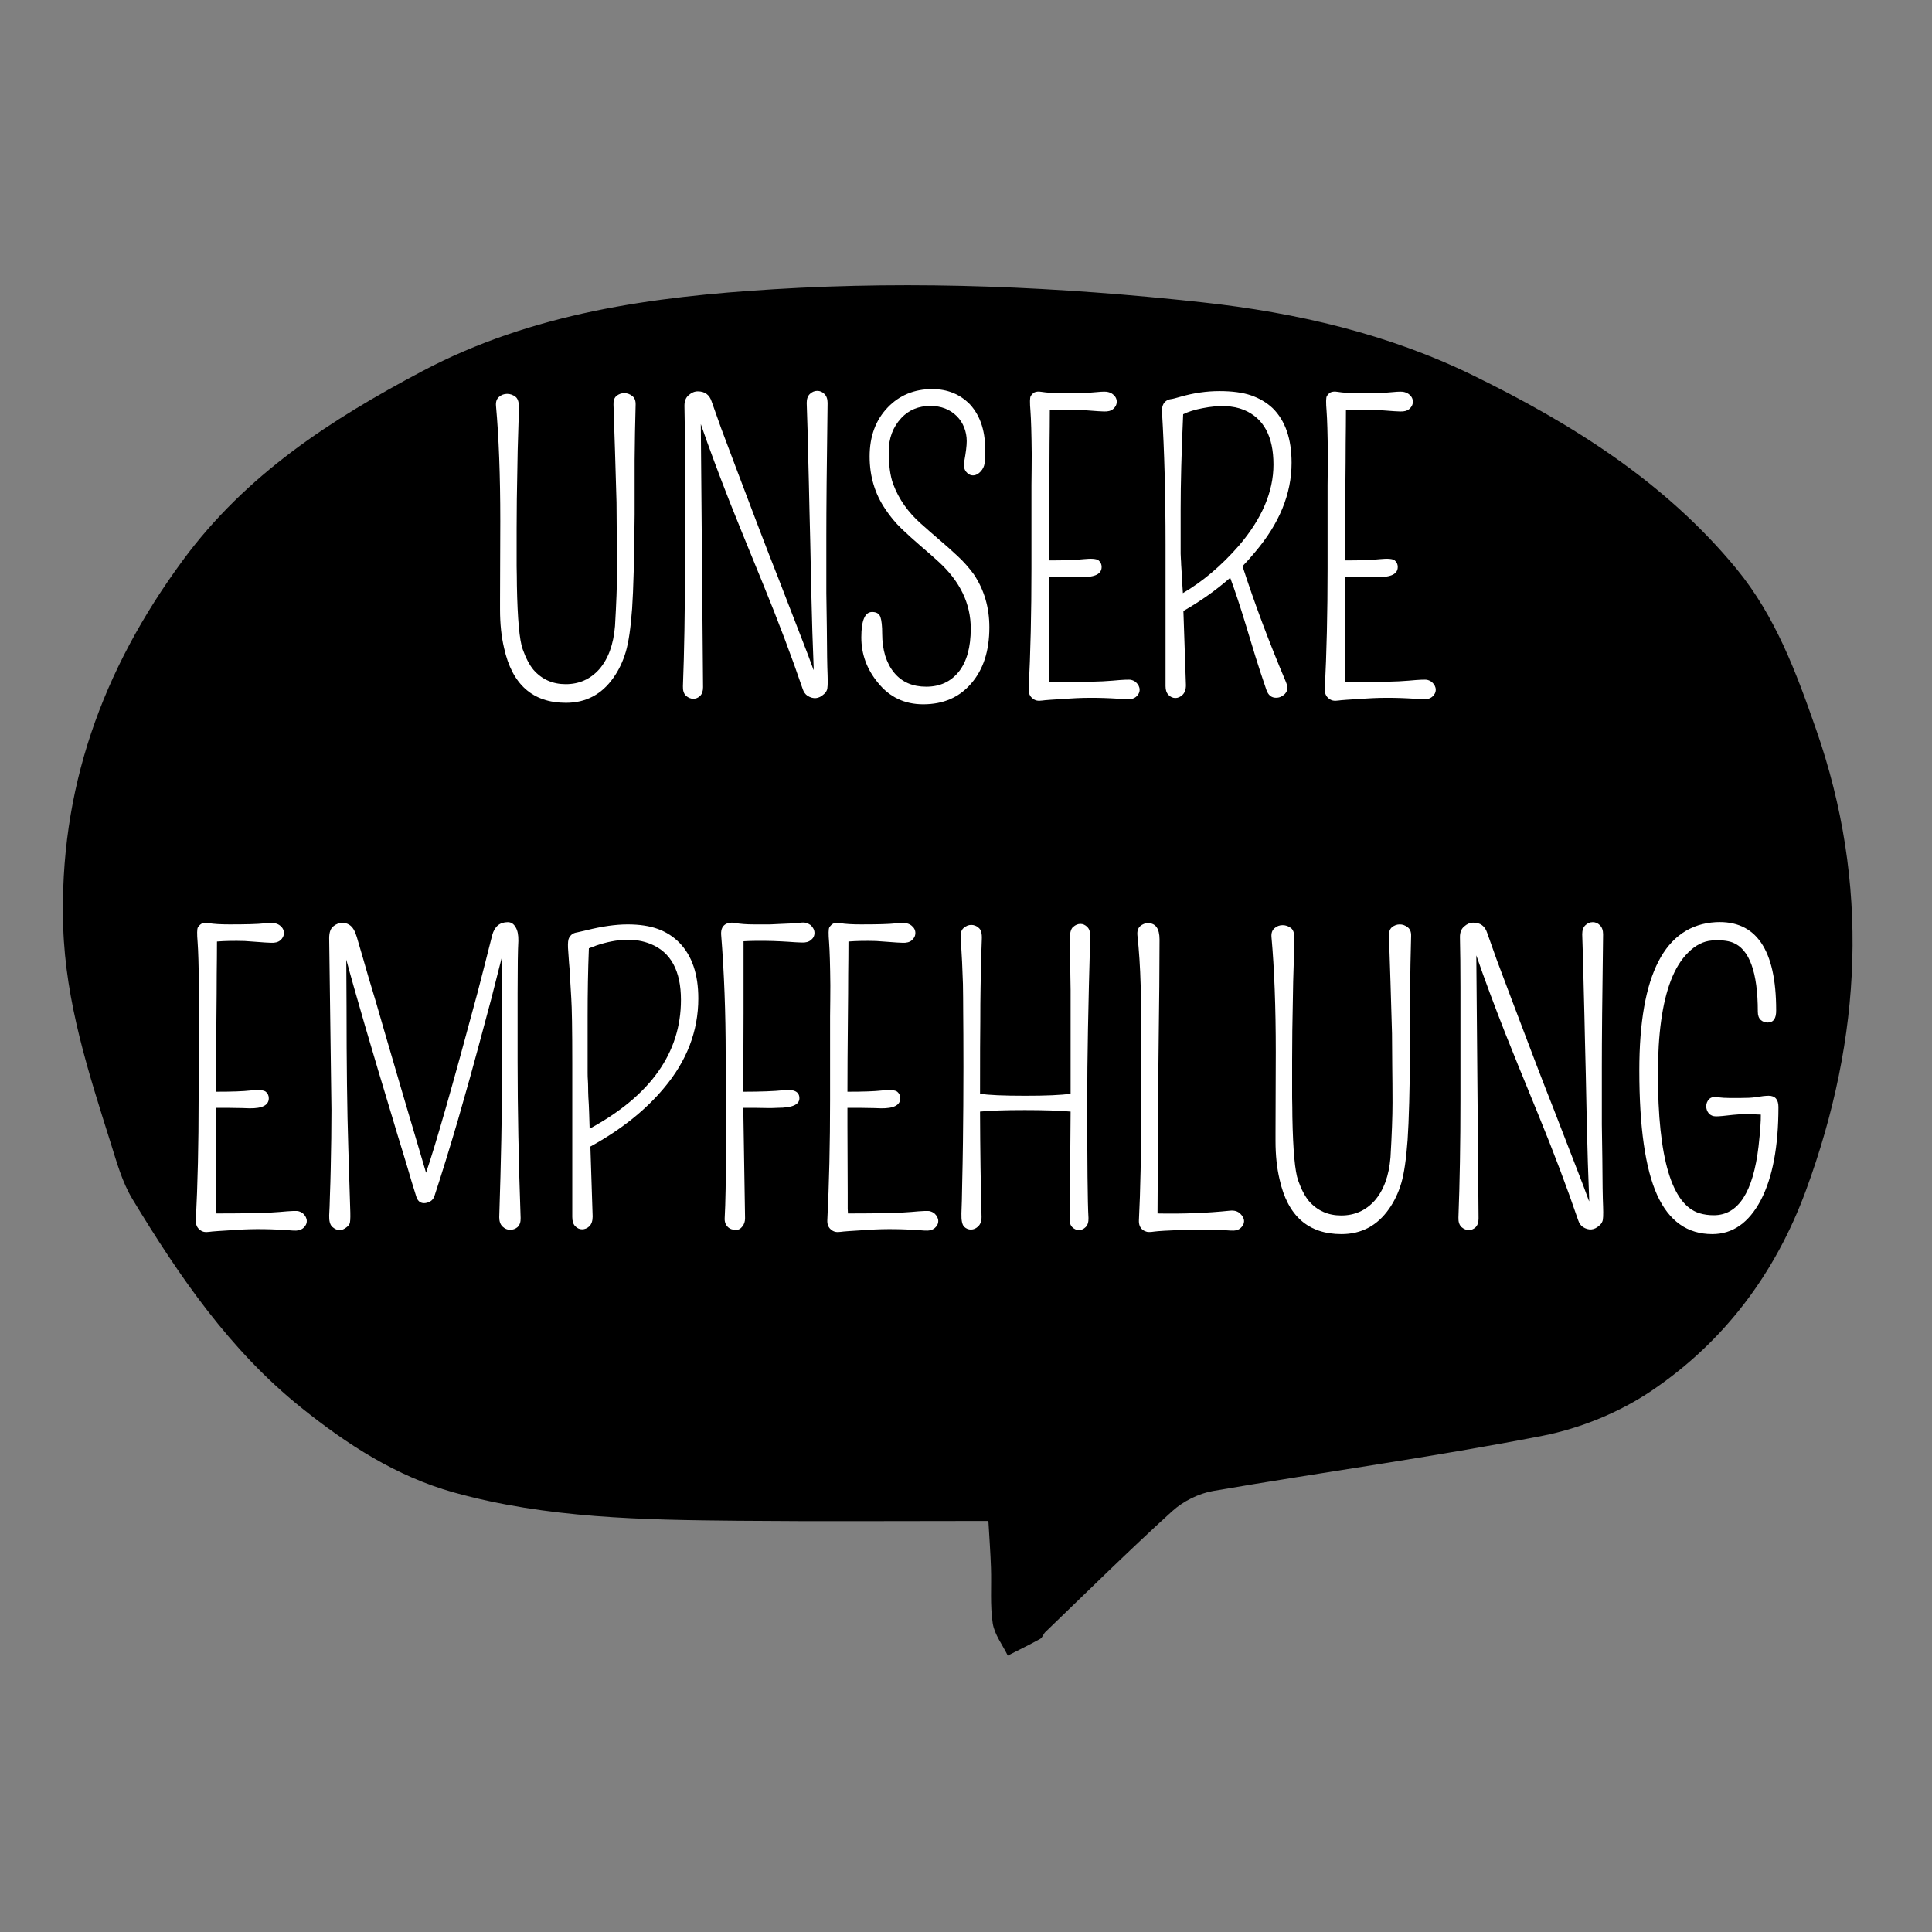
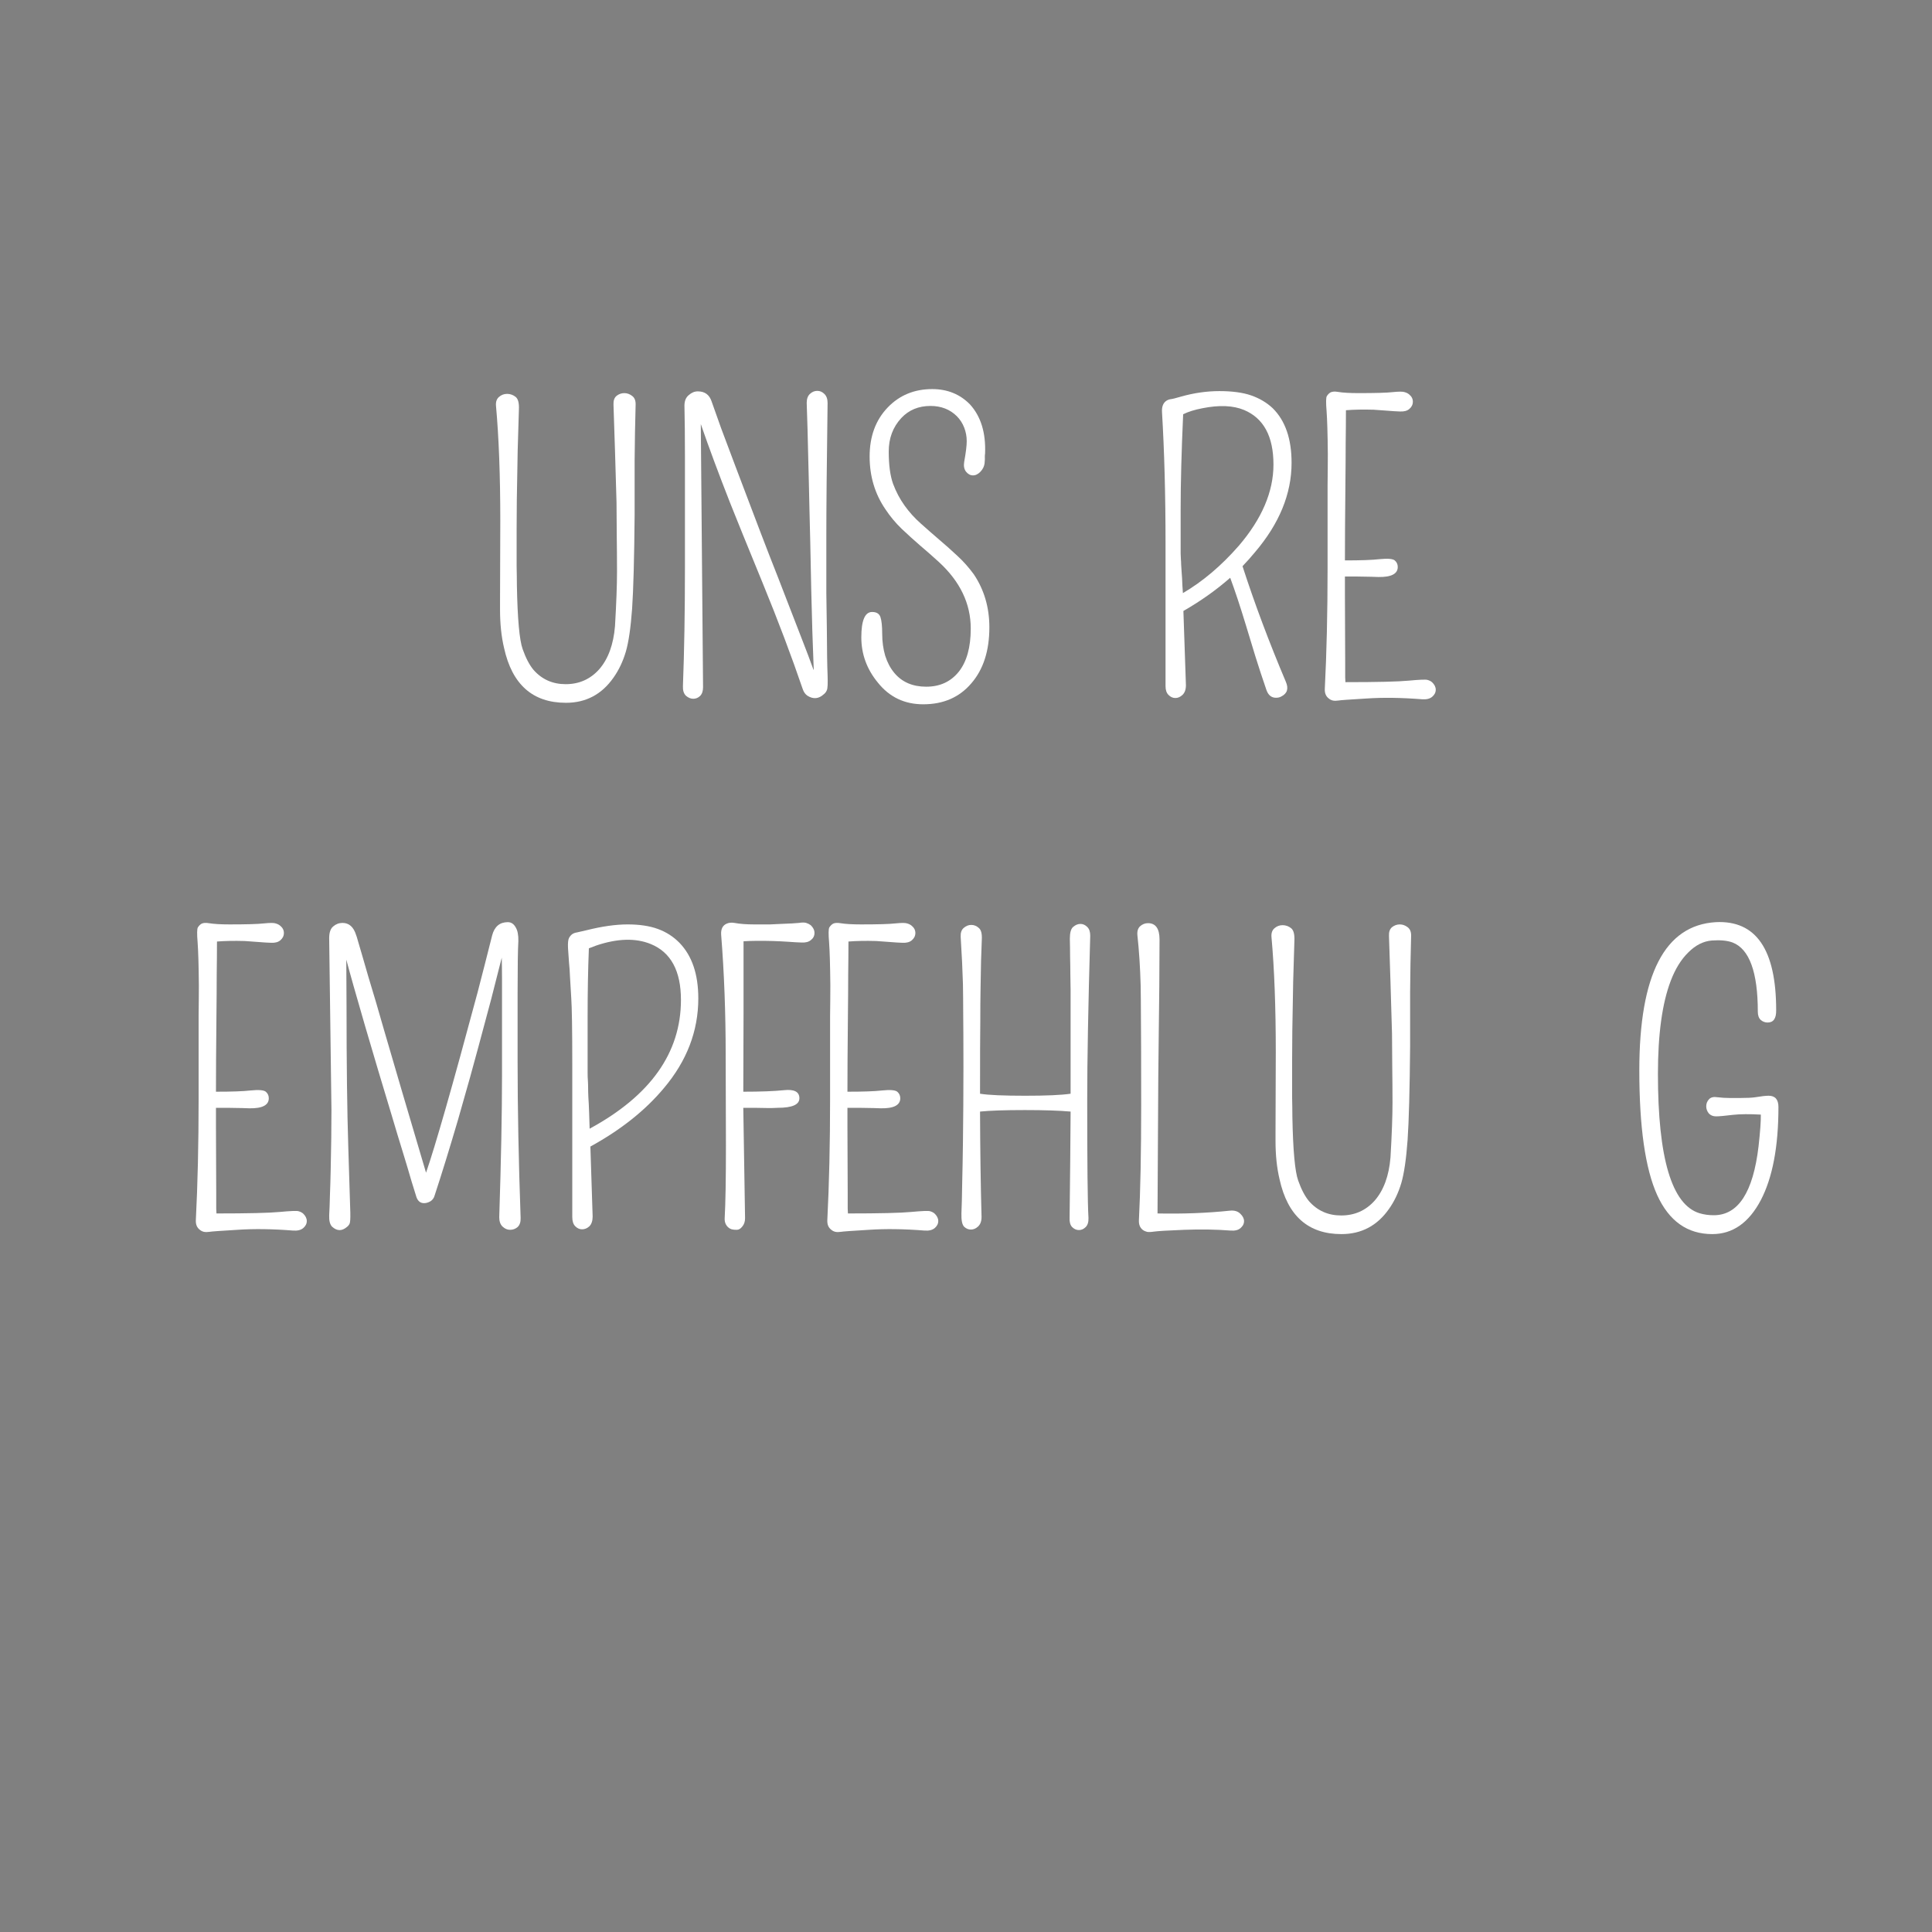
<svg xmlns="http://www.w3.org/2000/svg" width="160" zoomAndPan="magnify" viewBox="0 0 120 120" height="160" preserveAspectRatio="xMidYMid meet" version="1.0">
  <rect x="0" y="0" width="120" height="120" fill="#808080" stroke="none" />
  <defs>
    <g />
    <clipPath id="f4e3775efa">
      <path d="M 3.629 17.344 L 116 17.344 L 116 102.844 L 3.629 102.844 Z M 3.629 17.344 " clip-rule="nonzero" />
    </clipPath>
  </defs>
  <g clip-path="url(#f4e3775efa)">
-     <path fill="#000000" d="M 61.391 94.469 C 55.91 94.469 50.879 94.504 45.848 94.457 C 39.906 94.402 33.957 94.305 28.176 92.695 C 24.617 91.699 21.555 89.719 18.699 87.422 C 14.273 83.867 11.121 79.258 8.223 74.473 C 7.59 73.426 7.25 72.188 6.879 71.004 C 5.496 66.617 4.074 62.266 3.926 57.57 C 3.656 49.043 6.336 41.621 11.359 34.797 C 15.285 29.469 20.527 26.07 26.227 23.055 C 33.09 19.426 40.527 18.426 48.066 17.965 C 56.945 17.418 65.801 17.809 74.664 18.777 C 80.562 19.418 86.25 20.754 91.484 23.312 C 97.598 26.301 103.402 29.918 107.852 35.324 C 110.289 38.289 111.574 41.793 112.793 45.281 C 116.148 54.867 115.664 64.434 112.172 73.934 C 110.266 79.113 107.098 83.32 102.598 86.371 C 100.602 87.723 98.172 88.715 95.805 89.18 C 89.023 90.5 82.168 91.434 75.355 92.605 C 74.453 92.762 73.484 93.246 72.805 93.863 C 70.121 96.301 67.539 98.855 64.926 101.371 C 64.801 101.492 64.746 101.719 64.609 101.793 C 63.945 102.16 63.266 102.488 62.594 102.832 C 62.27 102.164 61.766 101.523 61.66 100.824 C 61.488 99.695 61.59 98.527 61.551 97.375 C 61.52 96.414 61.445 95.457 61.391 94.469 Z M 61.391 94.469 " fill-opacity="1" fill-rule="nonzero" />
-   </g>
+     </g>
  <g fill="#ffffff" fill-opacity="1">
    <g transform="translate(29.027, 43.386)">
      <g>
        <path d="M 2.031 -6.078 L 2.047 -11.031 C 2.047 -13.844 1.957 -16.223 1.781 -18.172 C 1.758 -18.422 1.82 -18.609 1.969 -18.734 C 2.113 -18.859 2.281 -18.922 2.469 -18.922 C 2.664 -18.922 2.844 -18.859 3 -18.734 C 3.156 -18.609 3.223 -18.344 3.203 -17.938 C 3.191 -17.531 3.176 -17.008 3.156 -16.375 C 3.133 -15.75 3.117 -15.082 3.109 -14.375 C 3.078 -12.969 3.062 -11.691 3.062 -10.547 C 3.062 -9.41 3.062 -8.633 3.062 -8.219 C 3.07 -7.801 3.078 -7.398 3.078 -7.016 C 3.117 -4.93 3.238 -3.613 3.438 -3.062 C 3.633 -2.508 3.859 -2.082 4.109 -1.781 C 4.629 -1.188 5.297 -0.891 6.109 -0.891 C 6.941 -0.891 7.633 -1.195 8.188 -1.812 C 8.75 -2.457 9.078 -3.352 9.172 -4.5 C 9.254 -5.906 9.297 -7.035 9.297 -7.891 C 9.297 -8.742 9.289 -9.477 9.281 -10.094 C 9.281 -10.719 9.273 -11.414 9.266 -12.188 C 9.203 -14.438 9.141 -16.457 9.078 -18.25 C 9.066 -18.5 9.129 -18.68 9.266 -18.797 C 9.41 -18.91 9.57 -18.969 9.75 -18.969 C 9.926 -18.969 10.086 -18.91 10.234 -18.797 C 10.391 -18.68 10.461 -18.5 10.453 -18.25 C 10.422 -17.082 10.398 -15.93 10.391 -14.797 C 10.391 -13.672 10.391 -12.547 10.391 -11.422 C 10.367 -8.711 10.316 -6.766 10.234 -5.578 C 10.148 -4.398 10.02 -3.508 9.844 -2.906 C 9.664 -2.301 9.41 -1.766 9.078 -1.297 C 8.348 -0.254 7.363 0.266 6.125 0.266 C 4.062 0.266 2.781 -0.867 2.281 -3.141 C 2.113 -3.848 2.031 -4.641 2.031 -5.516 Z M 2.031 -6.078 " />
      </g>
    </g>
  </g>
  <g fill="#ffffff" fill-opacity="1">
    <g transform="translate(40.637, 43.386)">
      <g>
        <path d="M 10.766 -18.359 C 10.711 -14.473 10.688 -11.723 10.688 -10.109 C 10.688 -8.492 10.688 -7.305 10.688 -6.547 C 10.695 -5.797 10.707 -5.082 10.719 -4.406 C 10.727 -2.969 10.742 -1.984 10.766 -1.453 C 10.785 -0.93 10.77 -0.617 10.719 -0.516 C 10.676 -0.41 10.613 -0.328 10.531 -0.266 C 10.219 0.023 9.879 0.055 9.516 -0.172 C 9.379 -0.266 9.281 -0.406 9.219 -0.594 C 8.531 -2.613 7.703 -4.805 6.734 -7.172 C 5.766 -9.535 5.086 -11.203 4.703 -12.172 C 4.004 -13.953 3.398 -15.578 2.891 -17.047 L 3.031 -0.703 C 3.031 -0.461 2.969 -0.281 2.844 -0.156 C 2.719 -0.039 2.578 0.016 2.422 0.016 C 2.266 0.016 2.113 -0.047 1.969 -0.172 C 1.832 -0.305 1.77 -0.504 1.781 -0.766 C 1.863 -2.91 1.906 -5.359 1.906 -8.109 L 1.906 -15.062 C 1.906 -16.27 1.895 -17.312 1.875 -18.188 C 1.875 -18.477 1.961 -18.695 2.141 -18.844 C 2.316 -19 2.504 -19.078 2.703 -19.078 C 3.141 -19.078 3.426 -18.867 3.562 -18.453 C 3.707 -18.047 3.906 -17.488 4.156 -16.781 C 4.414 -16.082 4.707 -15.305 5.031 -14.453 C 5.352 -13.598 5.695 -12.691 6.062 -11.734 C 6.426 -10.773 6.789 -9.82 7.156 -8.875 C 7.531 -7.926 7.891 -7.004 8.234 -6.109 C 8.578 -5.223 8.891 -4.414 9.172 -3.688 C 9.453 -2.969 9.688 -2.348 9.875 -1.828 C 9.883 -1.805 9.895 -1.785 9.906 -1.766 C 9.844 -3.297 9.789 -4.969 9.75 -6.781 C 9.707 -8.969 9.672 -10.609 9.641 -11.703 C 9.617 -12.797 9.594 -13.906 9.562 -15.031 C 9.539 -16.156 9.508 -17.266 9.469 -18.359 C 9.469 -18.609 9.535 -18.797 9.672 -18.922 C 9.805 -19.047 9.957 -19.109 10.125 -19.109 C 10.289 -19.109 10.438 -19.047 10.562 -18.922 C 10.695 -18.797 10.766 -18.609 10.766 -18.359 Z M 10.766 -18.359 " />
      </g>
    </g>
  </g>
  <g fill="#ffffff" fill-opacity="1">
    <g transform="translate(52.576, 43.386)">
      <g>
        <path d="M 1.594 -5.375 C 1.863 -5.375 2.035 -5.27 2.109 -5.062 C 2.18 -4.852 2.219 -4.504 2.219 -4.016 C 2.219 -3.535 2.281 -3.082 2.406 -2.656 C 2.539 -2.238 2.727 -1.883 2.969 -1.594 C 3.445 -1.02 4.109 -0.734 4.953 -0.734 C 5.797 -0.734 6.469 -1.039 6.969 -1.656 C 7.469 -2.281 7.719 -3.176 7.719 -4.344 C 7.719 -5.895 7.055 -7.273 5.734 -8.484 C 5.359 -8.828 4.973 -9.164 4.578 -9.5 C 4.18 -9.844 3.797 -10.191 3.422 -10.547 C 3.047 -10.91 2.711 -11.312 2.422 -11.75 C 1.766 -12.707 1.438 -13.801 1.438 -15.031 C 1.438 -16.281 1.812 -17.297 2.562 -18.078 C 3.289 -18.836 4.211 -19.219 5.328 -19.219 C 6.273 -19.219 7.055 -18.898 7.672 -18.266 C 8.348 -17.523 8.66 -16.508 8.609 -15.219 C 8.598 -15.156 8.594 -15.086 8.594 -15.016 C 8.602 -14.941 8.598 -14.805 8.578 -14.609 C 8.555 -14.422 8.473 -14.25 8.328 -14.094 C 8.18 -13.938 8.023 -13.859 7.859 -13.859 C 7.691 -13.859 7.547 -13.938 7.422 -14.094 C 7.305 -14.25 7.27 -14.453 7.312 -14.703 C 7.414 -15.266 7.469 -15.691 7.469 -15.984 C 7.469 -16.285 7.414 -16.566 7.312 -16.828 C 7.207 -17.098 7.055 -17.332 6.859 -17.531 C 6.43 -17.957 5.883 -18.172 5.219 -18.172 C 4.477 -18.172 3.875 -17.922 3.406 -17.422 C 2.883 -16.859 2.625 -16.164 2.625 -15.344 C 2.625 -14.52 2.711 -13.852 2.891 -13.344 C 3.078 -12.844 3.316 -12.391 3.609 -11.984 C 3.898 -11.578 4.234 -11.207 4.609 -10.875 C 4.984 -10.539 5.363 -10.207 5.75 -9.875 C 6.133 -9.551 6.516 -9.211 6.891 -8.859 C 7.266 -8.516 7.602 -8.133 7.906 -7.719 C 8.551 -6.758 8.875 -5.66 8.875 -4.422 C 8.875 -2.961 8.5 -1.801 7.75 -0.938 C 7.008 -0.07 6.016 0.359 4.766 0.359 C 3.609 0.359 2.672 -0.086 1.953 -0.984 C 1.266 -1.816 0.922 -2.754 0.922 -3.797 C 0.922 -4.848 1.145 -5.375 1.594 -5.375 Z M 1.594 -5.375 " />
      </g>
    </g>
  </g>
  <g fill="#ffffff" fill-opacity="1">
    <g transform="translate(62.112, 43.386)">
      <g>
-         <path d="M 3.031 -6.438 L 3.047 -2.281 C 3.047 -1.906 3.047 -1.582 3.047 -1.312 C 3.055 -1.195 3.062 -1.098 3.062 -1.016 C 5.031 -1.016 6.336 -1.047 6.984 -1.109 C 7.66 -1.172 8.051 -1.188 8.156 -1.156 C 8.27 -1.125 8.363 -1.078 8.438 -1.016 C 8.594 -0.867 8.672 -0.711 8.672 -0.547 C 8.672 -0.379 8.598 -0.234 8.453 -0.109 C 8.305 0.016 8.098 0.066 7.828 0.047 C 6.547 -0.055 5.391 -0.07 4.359 0 C 3.328 0.062 2.75 0.102 2.625 0.125 C 2.5 0.145 2.383 0.145 2.281 0.125 C 2.188 0.102 2.102 0.062 2.031 0 C 1.852 -0.133 1.77 -0.332 1.781 -0.594 C 1.895 -2.844 1.953 -5.336 1.953 -8.078 C 1.953 -10.816 1.953 -12.539 1.953 -13.25 C 1.961 -13.957 1.969 -14.602 1.969 -15.188 C 1.957 -16.445 1.93 -17.336 1.891 -17.859 C 1.848 -18.379 1.852 -18.688 1.906 -18.781 C 1.969 -18.883 2.047 -18.961 2.141 -19.016 C 2.254 -19.066 2.398 -19.078 2.578 -19.047 C 2.91 -18.992 3.344 -18.969 3.875 -18.969 C 4.914 -18.969 5.625 -18.988 6 -19.031 C 6.383 -19.07 6.629 -19.07 6.734 -19.031 C 6.848 -19 6.941 -18.953 7.016 -18.891 C 7.172 -18.766 7.25 -18.613 7.25 -18.438 C 7.25 -18.258 7.176 -18.109 7.031 -17.984 C 6.895 -17.867 6.703 -17.816 6.453 -17.828 C 6.211 -17.836 5.957 -17.852 5.688 -17.875 C 5.414 -17.895 5.125 -17.914 4.812 -17.938 C 4.156 -17.957 3.582 -17.945 3.094 -17.906 C 3.094 -17.227 3.086 -16.551 3.078 -15.875 C 3.078 -15.082 3.07 -14.273 3.062 -13.453 C 3.039 -11.254 3.031 -9.629 3.031 -8.578 C 4 -8.578 4.719 -8.602 5.188 -8.656 C 5.688 -8.707 6 -8.68 6.125 -8.578 C 6.25 -8.473 6.312 -8.336 6.312 -8.172 C 6.312 -7.742 5.91 -7.535 5.109 -7.547 C 4.941 -7.555 4.797 -7.562 4.672 -7.562 L 3.719 -7.578 L 3.031 -7.578 Z M 3.031 -6.438 " />
-       </g>
+         </g>
    </g>
  </g>
  <g fill="#ffffff" fill-opacity="1">
    <g transform="translate(70.394, 43.386)">
      <g>
        <path d="M 3.109 -5.438 C 3.172 -3.664 3.223 -2.129 3.266 -0.828 C 3.266 -0.555 3.191 -0.352 3.047 -0.219 C 2.91 -0.094 2.766 -0.031 2.609 -0.031 C 2.453 -0.031 2.312 -0.094 2.188 -0.219 C 2.062 -0.344 2 -0.523 2 -0.766 L 2 -9.578 C 2 -12.617 1.926 -15.352 1.781 -17.781 C 1.758 -18.125 1.852 -18.363 2.062 -18.5 C 2.145 -18.551 2.234 -18.582 2.328 -18.594 C 2.422 -18.602 2.629 -18.656 2.953 -18.75 C 3.754 -18.977 4.551 -19.094 5.344 -19.094 C 6.145 -19.094 6.801 -19.004 7.312 -18.828 C 7.832 -18.648 8.281 -18.383 8.656 -18.031 C 9.438 -17.258 9.828 -16.129 9.828 -14.641 C 9.828 -12.711 9.066 -10.859 7.547 -9.078 C 7.305 -8.785 7.051 -8.5 6.781 -8.219 C 7.539 -5.875 8.438 -3.484 9.469 -1.047 C 9.656 -0.617 9.562 -0.312 9.188 -0.125 C 9.094 -0.07 8.984 -0.047 8.859 -0.047 C 8.578 -0.047 8.379 -0.207 8.266 -0.531 C 8.016 -1.258 7.785 -1.957 7.578 -2.625 C 7.379 -3.289 7.18 -3.941 6.984 -4.578 C 6.641 -5.711 6.316 -6.688 6.016 -7.5 C 5.148 -6.738 4.18 -6.051 3.109 -5.438 Z M 3.078 -6.547 C 4.305 -7.266 5.461 -8.242 6.547 -9.484 C 7.984 -11.16 8.703 -12.844 8.703 -14.531 C 8.703 -16.281 8.094 -17.41 6.875 -17.922 C 6.195 -18.203 5.336 -18.238 4.297 -18.031 C 3.805 -17.938 3.406 -17.812 3.094 -17.656 C 2.988 -15.312 2.938 -13.344 2.938 -11.75 C 2.938 -10.051 2.938 -9.133 2.938 -9 C 2.945 -8.875 2.953 -8.758 2.953 -8.656 C 2.961 -8.551 2.969 -8.441 2.969 -8.328 C 2.977 -8.211 2.988 -8.051 3 -7.844 C 3.02 -7.633 3.035 -7.359 3.047 -7.016 C 3.055 -6.879 3.066 -6.723 3.078 -6.547 Z M 3.078 -6.547 " />
      </g>
    </g>
  </g>
  <g fill="#ffffff" fill-opacity="1">
    <g transform="translate(80.505, 43.386)">
      <g>
        <path d="M 3.031 -6.438 L 3.047 -2.281 C 3.047 -1.906 3.047 -1.582 3.047 -1.312 C 3.055 -1.195 3.062 -1.098 3.062 -1.016 C 5.031 -1.016 6.336 -1.047 6.984 -1.109 C 7.66 -1.172 8.051 -1.188 8.156 -1.156 C 8.27 -1.125 8.363 -1.078 8.438 -1.016 C 8.594 -0.867 8.672 -0.711 8.672 -0.547 C 8.672 -0.379 8.598 -0.234 8.453 -0.109 C 8.305 0.016 8.098 0.066 7.828 0.047 C 6.547 -0.055 5.391 -0.07 4.359 0 C 3.328 0.062 2.75 0.102 2.625 0.125 C 2.5 0.145 2.383 0.145 2.281 0.125 C 2.188 0.102 2.102 0.062 2.031 0 C 1.852 -0.133 1.77 -0.332 1.781 -0.594 C 1.895 -2.844 1.953 -5.336 1.953 -8.078 C 1.953 -10.816 1.953 -12.539 1.953 -13.25 C 1.961 -13.957 1.969 -14.602 1.969 -15.188 C 1.957 -16.445 1.93 -17.336 1.891 -17.859 C 1.848 -18.379 1.852 -18.688 1.906 -18.781 C 1.969 -18.883 2.047 -18.961 2.141 -19.016 C 2.254 -19.066 2.398 -19.078 2.578 -19.047 C 2.91 -18.992 3.344 -18.969 3.875 -18.969 C 4.914 -18.969 5.625 -18.988 6 -19.031 C 6.383 -19.07 6.629 -19.07 6.734 -19.031 C 6.848 -19 6.941 -18.953 7.016 -18.891 C 7.172 -18.766 7.25 -18.613 7.25 -18.438 C 7.25 -18.258 7.176 -18.109 7.031 -17.984 C 6.895 -17.867 6.703 -17.816 6.453 -17.828 C 6.211 -17.836 5.957 -17.852 5.688 -17.875 C 5.414 -17.895 5.125 -17.914 4.812 -17.938 C 4.156 -17.957 3.582 -17.945 3.094 -17.906 C 3.094 -17.227 3.086 -16.551 3.078 -15.875 C 3.078 -15.082 3.07 -14.273 3.062 -13.453 C 3.039 -11.254 3.031 -9.629 3.031 -8.578 C 4 -8.578 4.719 -8.602 5.188 -8.656 C 5.688 -8.707 6 -8.68 6.125 -8.578 C 6.25 -8.473 6.312 -8.336 6.312 -8.172 C 6.312 -7.742 5.91 -7.535 5.109 -7.547 C 4.941 -7.555 4.797 -7.562 4.672 -7.562 L 3.719 -7.578 L 3.031 -7.578 Z M 3.031 -6.438 " />
      </g>
    </g>
  </g>
  <g fill="#ffffff" fill-opacity="1">
    <g transform="translate(88.793, 43.386)">
      <g />
    </g>
  </g>
  <g fill="#ffffff" fill-opacity="1">
    <g transform="translate(10.383, 76.386)">
      <g>
        <path d="M 3.031 -6.438 L 3.047 -2.281 C 3.047 -1.906 3.047 -1.582 3.047 -1.312 C 3.055 -1.195 3.062 -1.098 3.062 -1.016 C 5.031 -1.016 6.336 -1.047 6.984 -1.109 C 7.66 -1.172 8.051 -1.188 8.156 -1.156 C 8.27 -1.125 8.363 -1.078 8.438 -1.016 C 8.594 -0.867 8.672 -0.711 8.672 -0.547 C 8.672 -0.379 8.598 -0.234 8.453 -0.109 C 8.305 0.016 8.098 0.066 7.828 0.047 C 6.547 -0.055 5.391 -0.07 4.359 0 C 3.328 0.062 2.75 0.102 2.625 0.125 C 2.5 0.145 2.383 0.145 2.281 0.125 C 2.188 0.102 2.102 0.062 2.031 0 C 1.852 -0.133 1.77 -0.332 1.781 -0.594 C 1.895 -2.844 1.953 -5.336 1.953 -8.078 C 1.953 -10.816 1.953 -12.539 1.953 -13.25 C 1.961 -13.957 1.969 -14.602 1.969 -15.188 C 1.957 -16.445 1.93 -17.336 1.891 -17.859 C 1.848 -18.379 1.852 -18.688 1.906 -18.781 C 1.969 -18.883 2.047 -18.961 2.141 -19.016 C 2.254 -19.066 2.398 -19.078 2.578 -19.047 C 2.91 -18.992 3.344 -18.969 3.875 -18.969 C 4.914 -18.969 5.625 -18.988 6 -19.031 C 6.383 -19.07 6.629 -19.07 6.734 -19.031 C 6.848 -19 6.941 -18.953 7.016 -18.891 C 7.172 -18.766 7.25 -18.613 7.25 -18.438 C 7.25 -18.258 7.176 -18.109 7.031 -17.984 C 6.895 -17.867 6.703 -17.816 6.453 -17.828 C 6.211 -17.836 5.957 -17.852 5.688 -17.875 C 5.414 -17.895 5.125 -17.914 4.812 -17.938 C 4.156 -17.957 3.582 -17.945 3.094 -17.906 C 3.094 -17.227 3.086 -16.551 3.078 -15.875 C 3.078 -15.082 3.07 -14.273 3.062 -13.453 C 3.039 -11.254 3.031 -9.629 3.031 -8.578 C 4 -8.578 4.719 -8.602 5.188 -8.656 C 5.688 -8.707 6 -8.68 6.125 -8.578 C 6.25 -8.473 6.312 -8.336 6.312 -8.172 C 6.312 -7.742 5.91 -7.535 5.109 -7.547 C 4.941 -7.555 4.797 -7.562 4.672 -7.562 L 3.719 -7.578 L 3.031 -7.578 Z M 3.031 -6.438 " />
      </g>
    </g>
  </g>
  <g fill="#ffffff" fill-opacity="1">
    <g transform="translate(18.665, 76.386)">
      <g>
        <path d="M 13.484 -14.703 L 13.484 -10.469 C 13.484 -7.508 13.547 -4.266 13.672 -0.734 C 13.68 -0.484 13.617 -0.297 13.484 -0.172 C 13.348 -0.055 13.191 0 13.016 0 C 12.848 0 12.691 -0.066 12.547 -0.203 C 12.41 -0.336 12.344 -0.531 12.344 -0.781 C 12.457 -4.289 12.516 -7.219 12.516 -9.562 L 12.516 -15.641 C 12.516 -16.086 12.508 -16.508 12.5 -16.906 C 12.332 -16.25 12.113 -15.391 11.844 -14.328 C 11.219 -11.984 10.781 -10.363 10.531 -9.469 C 10.281 -8.582 10.031 -7.703 9.781 -6.828 C 9.258 -5.047 8.773 -3.477 8.328 -2.125 C 8.285 -1.969 8.195 -1.848 8.062 -1.766 C 7.926 -1.691 7.797 -1.656 7.672 -1.656 C 7.422 -1.656 7.254 -1.812 7.172 -2.125 C 7.129 -2.25 7.035 -2.551 6.891 -3.031 C 6.754 -3.508 6.578 -4.102 6.359 -4.812 C 6.141 -5.52 5.898 -6.312 5.641 -7.188 C 5.379 -8.07 5.109 -8.973 4.828 -9.891 C 4.555 -10.816 4.285 -11.734 4.016 -12.641 C 3.754 -13.547 3.516 -14.379 3.297 -15.141 C 3.117 -15.773 2.969 -16.32 2.844 -16.781 L 2.859 -13.875 C 2.859 -10.332 2.895 -7.406 2.969 -5.094 C 3.039 -2.781 3.082 -1.438 3.094 -1.062 C 3.102 -0.688 3.086 -0.457 3.047 -0.375 C 3.004 -0.289 2.945 -0.223 2.875 -0.172 C 2.57 0.086 2.27 0.082 1.969 -0.188 C 1.832 -0.32 1.77 -0.555 1.781 -0.891 C 1.801 -1.223 1.816 -1.641 1.828 -2.141 C 1.848 -2.648 1.863 -3.188 1.875 -3.75 C 1.906 -5.082 1.922 -6.312 1.922 -7.438 L 1.781 -18.109 C 1.781 -18.461 1.863 -18.707 2.031 -18.844 C 2.195 -18.988 2.391 -19.062 2.609 -19.062 C 3.016 -19.062 3.297 -18.812 3.453 -18.312 C 3.473 -18.27 3.516 -18.133 3.578 -17.906 C 3.648 -17.676 3.738 -17.375 3.844 -17 C 3.957 -16.625 4.082 -16.191 4.219 -15.703 C 4.363 -15.223 4.52 -14.703 4.688 -14.141 C 4.852 -13.578 5.023 -12.984 5.203 -12.359 C 5.828 -10.211 6.691 -7.273 7.797 -3.547 C 8.367 -5.191 9.438 -8.926 11 -14.75 C 11.301 -15.906 11.602 -17.086 11.906 -18.297 C 12.051 -18.836 12.375 -19.109 12.875 -19.109 C 13.082 -19.109 13.242 -19.004 13.359 -18.797 C 13.484 -18.598 13.539 -18.312 13.531 -17.938 C 13.5 -17.414 13.484 -16.336 13.484 -14.703 Z M 13.484 -14.703 " />
      </g>
    </g>
  </g>
  <g fill="#ffffff" fill-opacity="1">
    <g transform="translate(33.498, 76.386)">
      <g>
        <path d="M 3.172 -5.172 C 3.234 -3.285 3.281 -1.836 3.312 -0.828 C 3.312 -0.555 3.242 -0.352 3.109 -0.219 C 2.973 -0.094 2.82 -0.031 2.656 -0.031 C 2.5 -0.031 2.359 -0.094 2.234 -0.219 C 2.109 -0.344 2.047 -0.535 2.047 -0.797 L 2.047 -10.344 C 2.047 -12.469 2.023 -13.816 1.984 -14.391 C 1.953 -14.973 1.926 -15.41 1.906 -15.703 C 1.895 -16.004 1.875 -16.305 1.844 -16.609 C 1.82 -16.922 1.801 -17.223 1.781 -17.516 C 1.77 -17.816 1.789 -18.02 1.844 -18.125 C 1.906 -18.238 1.977 -18.32 2.062 -18.375 C 2.145 -18.426 2.234 -18.457 2.328 -18.469 C 2.422 -18.488 2.625 -18.535 2.938 -18.609 C 3.895 -18.848 4.742 -18.969 5.484 -18.969 C 6.223 -18.969 6.848 -18.875 7.359 -18.688 C 7.879 -18.5 8.328 -18.211 8.703 -17.828 C 9.484 -17.023 9.875 -15.875 9.875 -14.375 C 9.875 -12.344 9.16 -10.484 7.734 -8.797 C 6.586 -7.422 5.066 -6.211 3.172 -5.172 Z M 3.125 -6.281 C 6.906 -8.332 8.797 -11 8.797 -14.281 C 8.797 -16.082 8.172 -17.238 6.922 -17.75 C 5.984 -18.133 4.852 -18.102 3.531 -17.656 C 3.375 -17.594 3.223 -17.535 3.078 -17.484 C 3.023 -16.117 3 -14.711 3 -13.266 L 3 -9.734 C 3 -9.578 3.004 -9.426 3.016 -9.281 C 3.023 -9.145 3.031 -9 3.031 -8.844 C 3.031 -8.688 3.035 -8.477 3.047 -8.219 C 3.066 -7.969 3.082 -7.648 3.094 -7.266 C 3.102 -6.992 3.113 -6.664 3.125 -6.281 Z M 3.125 -6.281 " />
      </g>
    </g>
  </g>
  <g fill="#ffffff" fill-opacity="1">
    <g transform="translate(43.011, 76.386)">
      <g>
        <path d="M 2.078 -5.234 L 2.062 -10.859 C 2.062 -13.484 1.969 -15.973 1.781 -18.328 C 1.758 -18.68 1.875 -18.91 2.125 -19.016 C 2.258 -19.078 2.422 -19.094 2.609 -19.062 C 2.941 -19 3.344 -18.969 3.812 -18.969 C 4.281 -18.969 4.617 -18.969 4.828 -18.969 C 5.047 -18.977 5.266 -18.988 5.484 -19 C 6.035 -19.02 6.41 -19.039 6.609 -19.062 C 6.805 -19.094 6.957 -19.094 7.062 -19.062 C 7.164 -19.031 7.258 -18.984 7.344 -18.922 C 7.5 -18.773 7.578 -18.613 7.578 -18.438 C 7.578 -18.258 7.504 -18.113 7.359 -18 C 7.223 -17.883 7.031 -17.832 6.781 -17.844 C 6.531 -17.852 6.254 -17.867 5.953 -17.891 C 5.66 -17.91 5.344 -17.926 5 -17.938 C 4.281 -17.957 3.672 -17.953 3.172 -17.922 L 3.172 -15.891 C 3.172 -15.098 3.172 -14.285 3.172 -13.453 C 3.16 -11.242 3.156 -9.617 3.156 -8.578 C 4.227 -8.578 5.066 -8.609 5.672 -8.672 C 6.316 -8.742 6.641 -8.578 6.641 -8.172 C 6.641 -7.773 6.191 -7.578 5.297 -7.578 C 5.066 -7.566 4.891 -7.562 4.766 -7.562 L 3.828 -7.578 L 3.156 -7.578 L 3.266 -0.719 C 3.266 -0.508 3.207 -0.336 3.094 -0.203 C 2.988 -0.066 2.875 0 2.75 0 C 2.625 0 2.52 -0.008 2.438 -0.031 C 2.363 -0.051 2.297 -0.086 2.234 -0.141 C 2.066 -0.285 1.988 -0.477 2 -0.719 C 2.051 -1.613 2.078 -3.117 2.078 -5.234 Z M 2.078 -5.234 " />
      </g>
    </g>
  </g>
  <g fill="#ffffff" fill-opacity="1">
    <g transform="translate(49.605, 76.386)">
      <g>
        <path d="M 3.031 -6.438 L 3.047 -2.281 C 3.047 -1.906 3.047 -1.582 3.047 -1.312 C 3.055 -1.195 3.062 -1.098 3.062 -1.016 C 5.031 -1.016 6.336 -1.047 6.984 -1.109 C 7.66 -1.172 8.051 -1.188 8.156 -1.156 C 8.27 -1.125 8.363 -1.078 8.438 -1.016 C 8.594 -0.867 8.672 -0.711 8.672 -0.547 C 8.672 -0.379 8.598 -0.234 8.453 -0.109 C 8.305 0.016 8.098 0.066 7.828 0.047 C 6.547 -0.055 5.391 -0.07 4.359 0 C 3.328 0.062 2.75 0.102 2.625 0.125 C 2.5 0.145 2.383 0.145 2.281 0.125 C 2.188 0.102 2.102 0.062 2.031 0 C 1.852 -0.133 1.77 -0.332 1.781 -0.594 C 1.895 -2.844 1.953 -5.336 1.953 -8.078 C 1.953 -10.816 1.953 -12.539 1.953 -13.25 C 1.961 -13.957 1.969 -14.602 1.969 -15.188 C 1.957 -16.445 1.93 -17.336 1.891 -17.859 C 1.848 -18.379 1.852 -18.688 1.906 -18.781 C 1.969 -18.883 2.047 -18.961 2.141 -19.016 C 2.254 -19.066 2.398 -19.078 2.578 -19.047 C 2.91 -18.992 3.344 -18.969 3.875 -18.969 C 4.914 -18.969 5.625 -18.988 6 -19.031 C 6.383 -19.07 6.629 -19.07 6.734 -19.031 C 6.848 -19 6.941 -18.953 7.016 -18.891 C 7.172 -18.766 7.25 -18.613 7.25 -18.438 C 7.25 -18.258 7.176 -18.109 7.031 -17.984 C 6.895 -17.867 6.703 -17.816 6.453 -17.828 C 6.211 -17.836 5.957 -17.852 5.688 -17.875 C 5.414 -17.895 5.125 -17.914 4.812 -17.938 C 4.156 -17.957 3.582 -17.945 3.094 -17.906 C 3.094 -17.227 3.086 -16.551 3.078 -15.875 C 3.078 -15.082 3.07 -14.273 3.062 -13.453 C 3.039 -11.254 3.031 -9.629 3.031 -8.578 C 4 -8.578 4.719 -8.602 5.188 -8.656 C 5.688 -8.707 6 -8.68 6.125 -8.578 C 6.25 -8.473 6.312 -8.336 6.312 -8.172 C 6.312 -7.742 5.91 -7.535 5.109 -7.547 C 4.941 -7.555 4.797 -7.562 4.672 -7.562 L 3.719 -7.578 L 3.031 -7.578 Z M 3.031 -6.438 " />
      </g>
    </g>
  </g>
  <g fill="#ffffff" fill-opacity="1">
    <g transform="translate(57.888, 76.386)">
      <g>
        <path d="M 8.609 -13.031 L 8.609 -14.891 C 8.609 -15.18 8.602 -15.492 8.594 -15.828 C 8.594 -16.172 8.586 -16.539 8.578 -16.938 C 8.578 -17.332 8.57 -17.711 8.562 -18.078 C 8.562 -18.453 8.629 -18.695 8.766 -18.812 C 8.91 -18.938 9.062 -19 9.219 -19 C 9.375 -19 9.516 -18.938 9.641 -18.812 C 9.766 -18.695 9.828 -18.516 9.828 -18.266 C 9.703 -13.93 9.641 -10.535 9.641 -8.078 C 9.641 -4.117 9.664 -1.672 9.719 -0.734 C 9.727 -0.484 9.672 -0.297 9.547 -0.172 C 9.422 -0.047 9.281 0.016 9.125 0.016 C 8.969 0.016 8.828 -0.047 8.703 -0.172 C 8.586 -0.297 8.535 -0.484 8.547 -0.734 C 8.578 -3.297 8.598 -5.5 8.609 -7.344 C 7.922 -7.406 6.973 -7.438 5.766 -7.438 C 4.516 -7.438 3.586 -7.406 2.984 -7.344 C 2.992 -4.977 3.023 -2.797 3.078 -0.797 C 3.078 -0.535 3.004 -0.336 2.859 -0.203 C 2.723 -0.078 2.578 -0.016 2.422 -0.016 C 2.266 -0.016 2.125 -0.07 2 -0.188 C 1.875 -0.312 1.816 -0.586 1.828 -1.016 C 1.848 -1.453 1.863 -2.07 1.875 -2.875 C 1.895 -3.676 1.91 -4.531 1.922 -5.438 C 1.941 -6.957 1.953 -8.516 1.953 -10.109 C 1.953 -11.703 1.945 -12.828 1.938 -13.484 C 1.938 -14.141 1.93 -14.734 1.922 -15.266 C 1.898 -16.109 1.852 -17.086 1.781 -18.203 C 1.77 -18.453 1.832 -18.633 1.969 -18.75 C 2.113 -18.875 2.27 -18.938 2.438 -18.938 C 2.613 -18.938 2.77 -18.875 2.906 -18.75 C 3.051 -18.633 3.113 -18.395 3.094 -18.031 C 3.082 -17.664 3.066 -17.223 3.047 -16.703 C 3.035 -16.191 3.023 -15.625 3.016 -15 C 3.004 -14.383 3 -13.695 3 -12.938 C 2.988 -12.227 2.984 -10.734 2.984 -8.453 C 3.504 -8.367 4.441 -8.328 5.797 -8.328 C 7.086 -8.328 8.023 -8.367 8.609 -8.453 C 8.609 -8.742 8.609 -9.031 8.609 -9.312 Z M 8.609 -13.031 " />
      </g>
    </g>
  </g>
  <g fill="#ffffff" fill-opacity="1">
    <g transform="translate(68.865, 76.386)">
      <g>
        <path d="M 2.438 -19.047 C 2.914 -19.047 3.156 -18.707 3.156 -18.031 C 3.156 -17.102 3.148 -16.129 3.141 -15.109 C 3.129 -14.086 3.117 -13.16 3.109 -12.328 C 3.098 -11.504 3.086 -10.547 3.078 -9.453 C 3.066 -7.16 3.051 -4.348 3.031 -1.016 C 4.594 -0.984 6.086 -1.039 7.516 -1.188 C 7.797 -1.219 8.016 -1.156 8.172 -1 C 8.328 -0.852 8.406 -0.695 8.406 -0.531 C 8.406 -0.375 8.332 -0.234 8.188 -0.109 C 8.051 0.016 7.848 0.066 7.578 0.047 C 6.68 -0.023 5.719 -0.039 4.688 0 C 3.664 0.039 3.047 0.078 2.828 0.109 C 2.617 0.141 2.469 0.145 2.375 0.125 C 2.281 0.102 2.191 0.062 2.109 0 C 1.941 -0.133 1.863 -0.332 1.875 -0.594 C 1.969 -2.414 2.016 -4.801 2.016 -7.75 C 2.016 -10.695 2.008 -12.52 2 -13.219 C 2 -13.926 1.992 -14.57 1.984 -15.156 C 1.953 -16.32 1.883 -17.367 1.781 -18.297 C 1.758 -18.547 1.816 -18.734 1.953 -18.859 C 2.098 -18.984 2.258 -19.047 2.438 -19.047 Z M 2.438 -19.047 " />
      </g>
    </g>
  </g>
  <g fill="#ffffff" fill-opacity="1">
    <g transform="translate(77.194, 76.386)">
      <g>
        <path d="M 2.031 -6.078 L 2.047 -11.031 C 2.047 -13.844 1.957 -16.223 1.781 -18.172 C 1.758 -18.422 1.82 -18.609 1.969 -18.734 C 2.113 -18.859 2.281 -18.922 2.469 -18.922 C 2.664 -18.922 2.844 -18.859 3 -18.734 C 3.156 -18.609 3.223 -18.344 3.203 -17.938 C 3.191 -17.531 3.176 -17.008 3.156 -16.375 C 3.133 -15.75 3.117 -15.082 3.109 -14.375 C 3.078 -12.969 3.062 -11.691 3.062 -10.547 C 3.062 -9.41 3.062 -8.633 3.062 -8.219 C 3.07 -7.801 3.078 -7.398 3.078 -7.016 C 3.117 -4.93 3.238 -3.613 3.438 -3.062 C 3.633 -2.508 3.859 -2.082 4.109 -1.781 C 4.629 -1.188 5.297 -0.891 6.109 -0.891 C 6.941 -0.891 7.633 -1.195 8.188 -1.812 C 8.75 -2.457 9.078 -3.352 9.172 -4.5 C 9.254 -5.906 9.297 -7.035 9.297 -7.891 C 9.297 -8.742 9.289 -9.477 9.281 -10.094 C 9.281 -10.719 9.273 -11.414 9.266 -12.188 C 9.203 -14.438 9.141 -16.457 9.078 -18.25 C 9.066 -18.5 9.129 -18.68 9.266 -18.797 C 9.41 -18.91 9.57 -18.969 9.75 -18.969 C 9.926 -18.969 10.086 -18.91 10.234 -18.797 C 10.391 -18.68 10.461 -18.5 10.453 -18.25 C 10.422 -17.082 10.398 -15.93 10.391 -14.797 C 10.391 -13.672 10.391 -12.547 10.391 -11.422 C 10.367 -8.711 10.316 -6.766 10.234 -5.578 C 10.148 -4.398 10.02 -3.508 9.844 -2.906 C 9.664 -2.301 9.41 -1.766 9.078 -1.297 C 8.348 -0.254 7.363 0.266 6.125 0.266 C 4.062 0.266 2.781 -0.867 2.281 -3.141 C 2.113 -3.848 2.031 -4.641 2.031 -5.516 Z M 2.031 -6.078 " />
      </g>
    </g>
  </g>
  <g fill="#ffffff" fill-opacity="1">
    <g transform="translate(88.805, 76.386)">
      <g>
-         <path d="M 10.766 -18.359 C 10.711 -14.473 10.688 -11.723 10.688 -10.109 C 10.688 -8.492 10.688 -7.305 10.688 -6.547 C 10.695 -5.797 10.707 -5.082 10.719 -4.406 C 10.727 -2.969 10.742 -1.984 10.766 -1.453 C 10.785 -0.93 10.77 -0.617 10.719 -0.516 C 10.676 -0.41 10.613 -0.328 10.531 -0.266 C 10.219 0.023 9.879 0.055 9.516 -0.172 C 9.379 -0.266 9.281 -0.406 9.219 -0.594 C 8.531 -2.613 7.703 -4.805 6.734 -7.172 C 5.766 -9.535 5.086 -11.203 4.703 -12.172 C 4.004 -13.953 3.398 -15.578 2.891 -17.047 L 3.031 -0.703 C 3.031 -0.461 2.969 -0.281 2.844 -0.156 C 2.719 -0.039 2.578 0.016 2.422 0.016 C 2.266 0.016 2.113 -0.047 1.969 -0.172 C 1.832 -0.305 1.77 -0.504 1.781 -0.766 C 1.863 -2.91 1.906 -5.359 1.906 -8.109 L 1.906 -15.062 C 1.906 -16.27 1.895 -17.312 1.875 -18.188 C 1.875 -18.477 1.961 -18.695 2.141 -18.844 C 2.316 -19 2.504 -19.078 2.703 -19.078 C 3.141 -19.078 3.426 -18.867 3.562 -18.453 C 3.707 -18.047 3.906 -17.488 4.156 -16.781 C 4.414 -16.082 4.707 -15.305 5.031 -14.453 C 5.352 -13.598 5.695 -12.691 6.062 -11.734 C 6.426 -10.773 6.789 -9.82 7.156 -8.875 C 7.531 -7.926 7.891 -7.004 8.234 -6.109 C 8.578 -5.223 8.891 -4.414 9.172 -3.688 C 9.453 -2.969 9.688 -2.348 9.875 -1.828 C 9.883 -1.805 9.895 -1.785 9.906 -1.766 C 9.844 -3.297 9.789 -4.969 9.75 -6.781 C 9.707 -8.969 9.672 -10.609 9.641 -11.703 C 9.617 -12.797 9.594 -13.906 9.562 -15.031 C 9.539 -16.156 9.508 -17.266 9.469 -18.359 C 9.469 -18.609 9.535 -18.797 9.672 -18.922 C 9.805 -19.047 9.957 -19.109 10.125 -19.109 C 10.289 -19.109 10.438 -19.047 10.562 -18.922 C 10.695 -18.797 10.766 -18.609 10.766 -18.359 Z M 10.766 -18.359 " />
-       </g>
+         </g>
    </g>
  </g>
  <g fill="#ffffff" fill-opacity="1">
    <g transform="translate(100.743, 76.386)">
      <g>
        <path d="M 9.578 -13.641 C 9.586 -13.129 9.41 -12.875 9.047 -12.875 C 8.891 -12.875 8.75 -12.926 8.625 -13.031 C 8.5 -13.145 8.438 -13.316 8.438 -13.547 C 8.438 -16.004 7.914 -17.438 6.875 -17.844 C 6.539 -17.969 6.109 -18.008 5.578 -17.969 C 5.055 -17.926 4.57 -17.68 4.125 -17.234 C 3.676 -16.797 3.312 -16.207 3.031 -15.469 C 2.5 -14.082 2.234 -12.156 2.234 -9.688 C 2.234 -4.445 3.094 -1.562 4.812 -1.031 C 5.094 -0.945 5.391 -0.906 5.703 -0.906 C 7.223 -0.906 8.148 -2.332 8.484 -5.188 C 8.586 -6.102 8.633 -6.758 8.625 -7.156 C 7.926 -7.195 7.348 -7.191 6.891 -7.141 C 6.379 -7.078 6.031 -7.047 5.844 -7.047 C 5.656 -7.047 5.504 -7.109 5.391 -7.234 C 5.285 -7.367 5.234 -7.516 5.234 -7.672 C 5.234 -7.836 5.289 -7.984 5.406 -8.109 C 5.52 -8.234 5.695 -8.273 5.938 -8.234 C 6.188 -8.203 6.438 -8.188 6.688 -8.188 L 7.359 -8.188 C 7.766 -8.188 8.07 -8.203 8.281 -8.234 C 8.656 -8.297 8.93 -8.328 9.109 -8.328 C 9.516 -8.328 9.719 -8.094 9.719 -7.625 C 9.719 -5.164 9.352 -3.238 8.625 -1.844 C 7.883 -0.438 6.879 0.266 5.609 0.266 C 4.066 0.266 2.926 -0.539 2.188 -2.156 C 1.445 -3.801 1.078 -6.383 1.078 -9.906 C 1.078 -15.852 2.66 -18.922 5.828 -19.109 C 8.328 -19.234 9.578 -17.41 9.578 -13.641 Z M 9.578 -13.641 " />
      </g>
    </g>
  </g>
</svg>